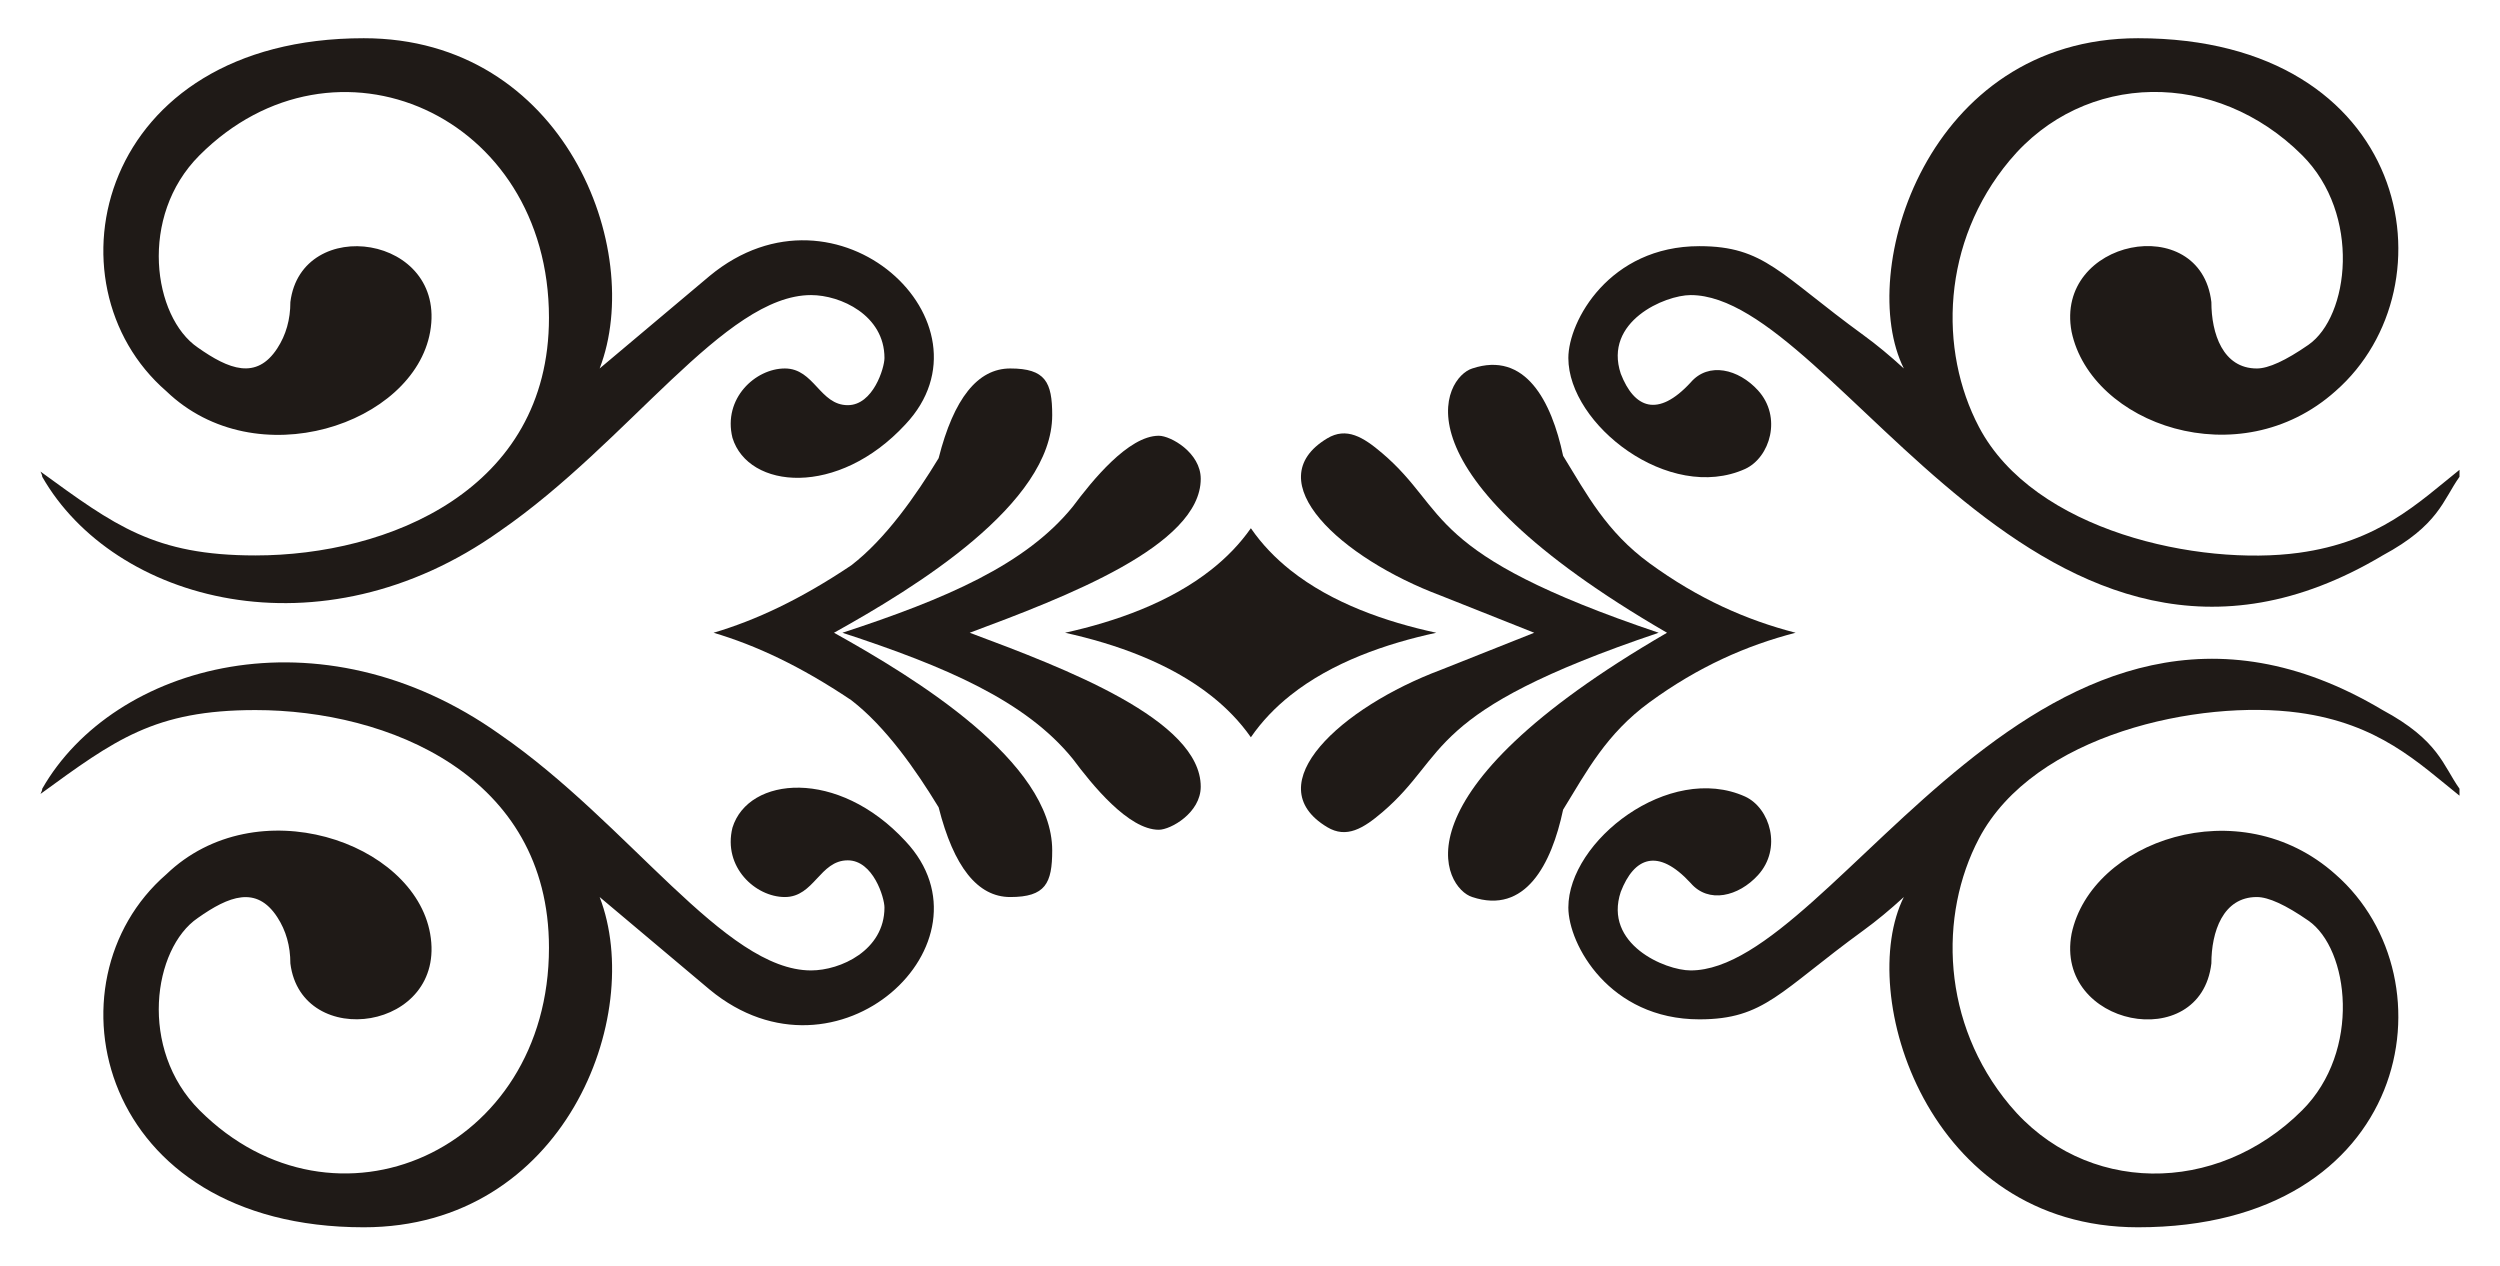
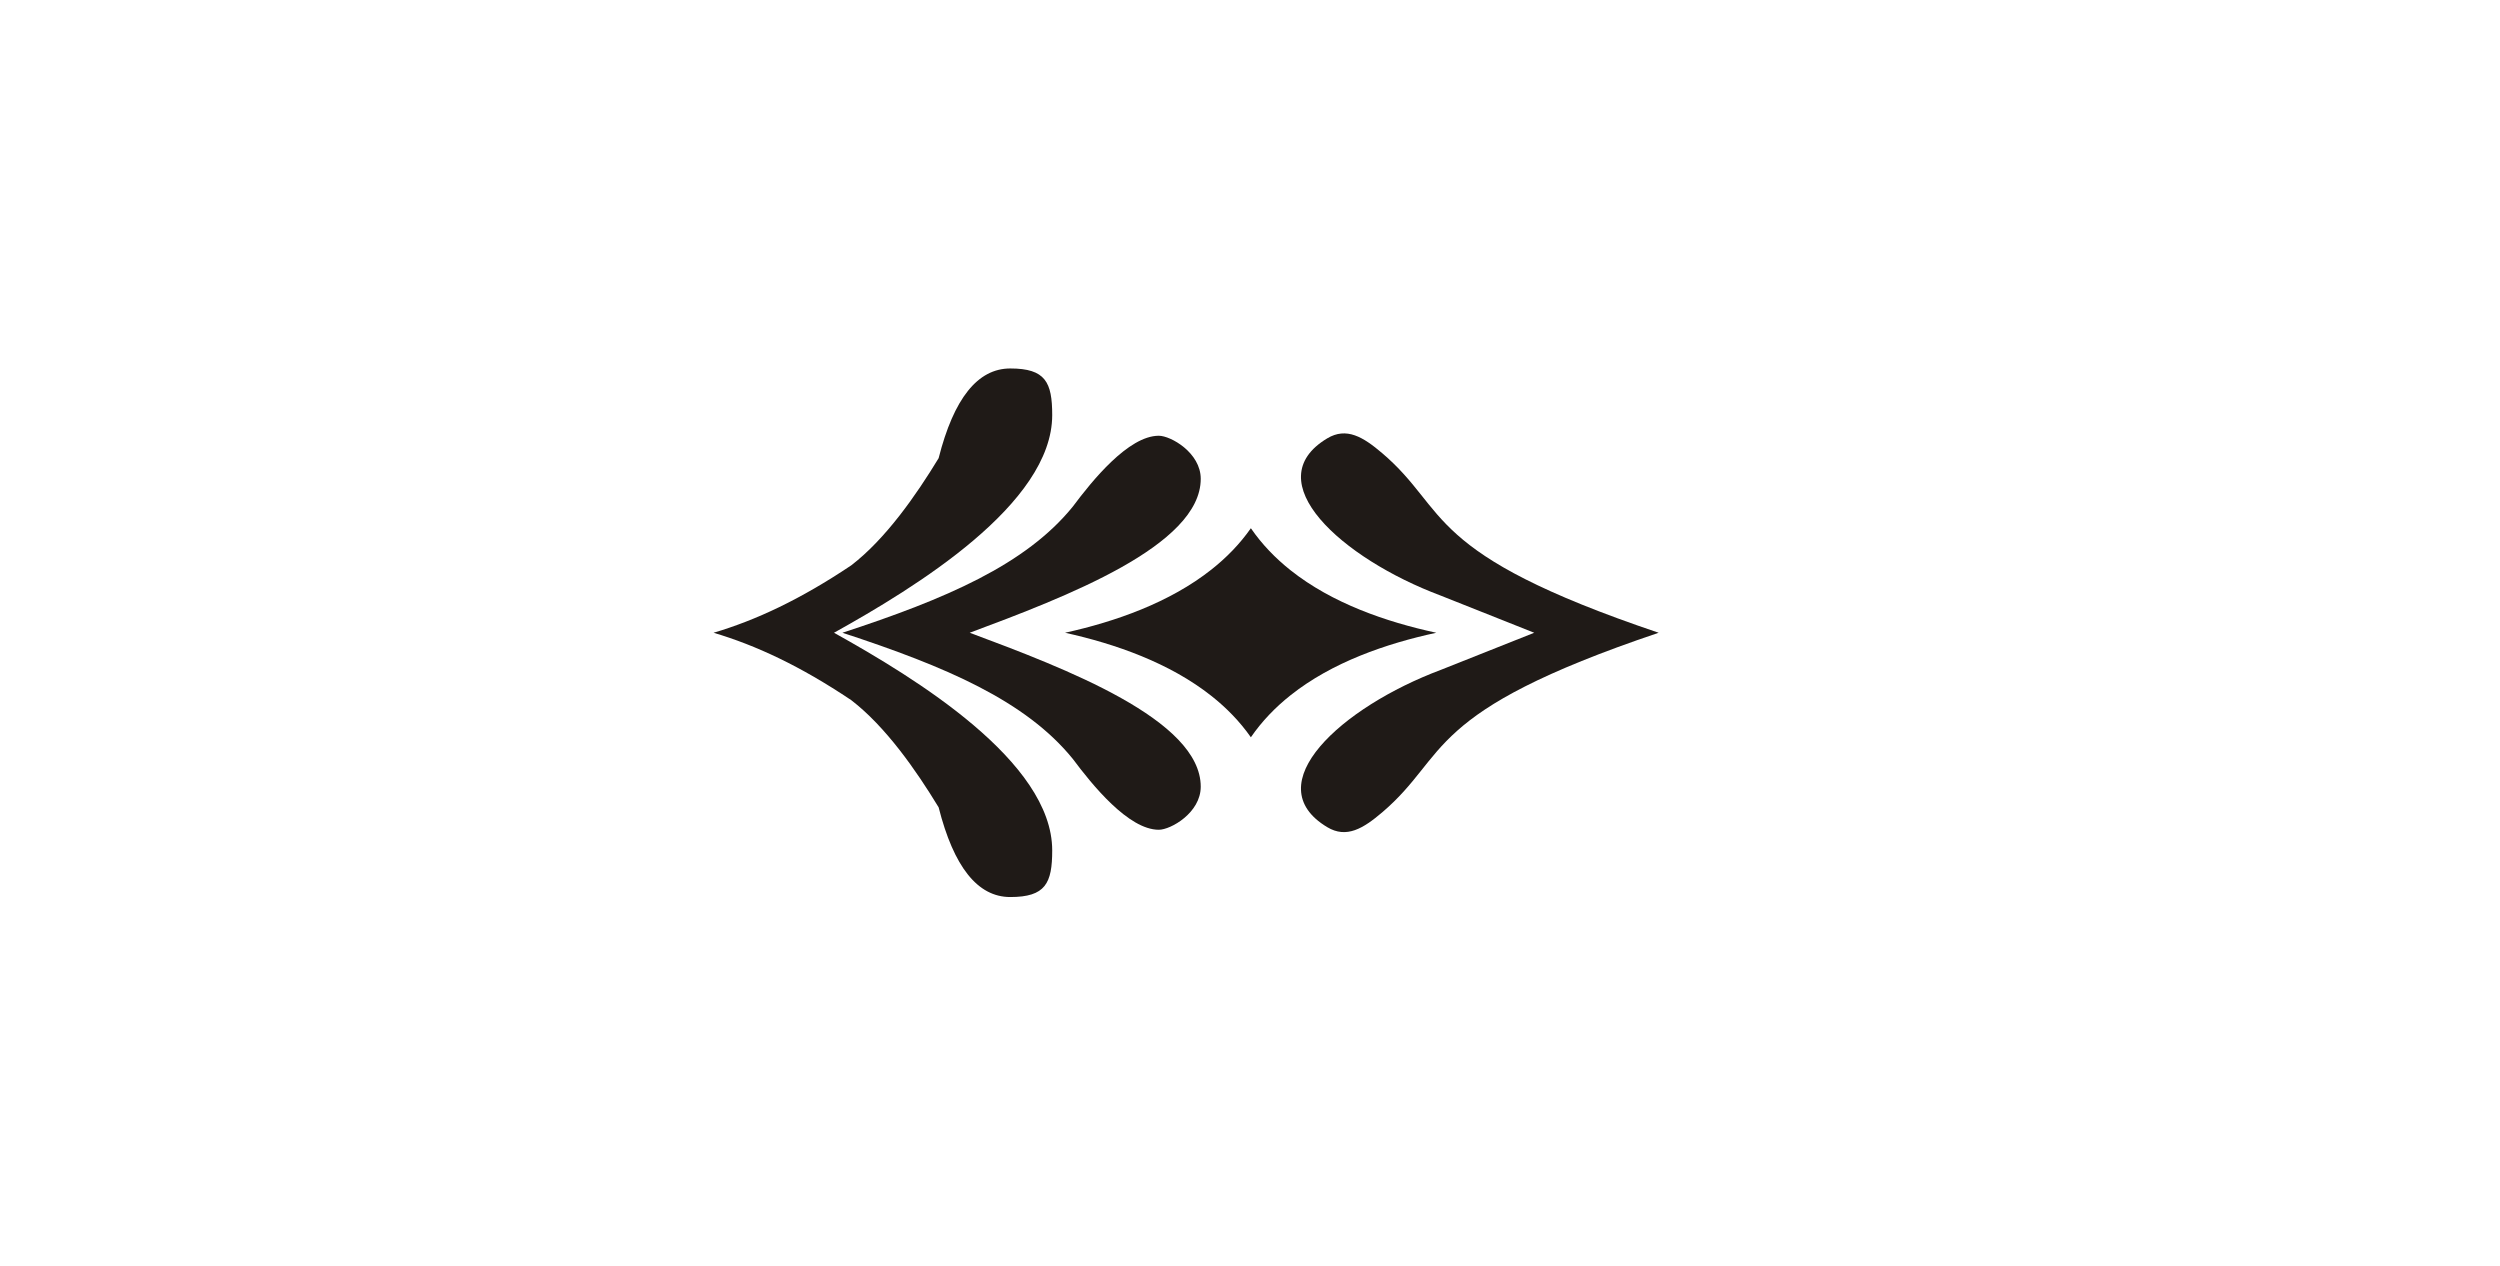
<svg xmlns="http://www.w3.org/2000/svg" version="1.1" id="Layer_1" x="0px" y="0px" viewBox="0 0 2645.715 1339.268" enable-background="new 0 0 2645.715 1339.268" xml:space="preserve">
  <g>
-     <path fill="#1F1A17" d="M270.308,587.811c-106.999,0-148.799-31.561-227.451-88.762c1.234,2.464,1.849,4.314,1.849,5.547   c75.454,132.056,294.259,192.745,484.488,57.326C665.732,467.76,766.93,312.281,858.351,312.281   c31.065,0,77.667,21.184,77.667,66.571c0,10.452-11.957,49.929-38.833,49.929c-29.68,0-35.472-38.833-66.571-38.833   c-31.149,0-65.73,31.703-55.476,73.352c16.763,54.489,111.633,63.22,183.07-14.178c100.529-106.801-71.962-268.834-207.109-157.182   l-116.499,98.008C683.181,263.601,596.875,40.45,384.958,40.45c-281.359,0-340.083,259.886-208.958,373.537   c95.271,91.616,262.001,34.728,279.228-62.873c18.154-102.875-136.3-124.576-147.936-31.436c0,18.492-4.622,34.825-13.869,49.004   c-22.058,33.826-51.257,22.287-84.138-0.925c-47.195-32.176-63.034-138.528,1.849-203.412   c142.985-142.984,369.838-43.577,369.838,171.975C580.973,518.873,410.369,587.811,270.308,587.811z" />
-     <path fill="#1F1A17" d="M270.308,751.456c-106.999,0-148.799,31.561-227.451,88.762c1.234-2.464,1.849-4.314,1.849-5.547   c75.454-132.056,294.259-192.745,484.488-57.326c136.537,94.163,237.735,249.641,329.156,249.641   c31.065,0,77.667-21.185,77.667-66.571c0-10.452-11.957-49.929-38.833-49.929c-29.68,0-35.472,38.833-66.571,38.833   c-31.149,0-65.73-31.703-55.476-73.352c16.763-54.489,111.633-63.22,183.07,14.178c100.529,106.801-71.962,268.834-207.109,157.182   L634.599,949.32c48.582,126.347-37.723,349.498-249.641,349.498c-281.359,0-340.083-259.886-208.958-373.537   c95.271-91.616,262.001-34.728,279.228,62.873c18.154,102.875-136.3,124.576-147.936,31.436c0-18.492-4.622-34.825-13.869-49.004   c-22.058-33.826-51.257-22.287-84.138,0.925c-47.195,32.176-63.034,138.528,1.849,203.412   c142.985,142.984,369.838,43.577,369.838-171.976C580.973,820.394,410.369,751.456,270.308,751.456z" />
-     <path fill="#1F1A17" d="M1846.846,496.277c26.386-12.179,39.359-54.957,13.56-83.214c-20.541-22.499-52.301-30.365-71.194-8.322   c-34.922,37.835-59.822,27.124-73.968-9.245c-18.441-55.354,46.882-83.214,73.968-83.214c155.65,0,372.377,489.95,732.28,275.53   c59.602-32.093,63.861-58.699,81.364-83.214c0-2.464,0-4.933,0-7.397c-43.751,34.994-85.376,76.277-170.126,87.837   c-104.56,14.261-280.016-22.207-338.402-133.142c-42.774-81.272-39.709-195.523,32.361-282.001   c79.348-95.215,218.851-96.437,309.739-5.548c62.671,62.671,49.711,170.704,6.472,200.638   c-24.04,16.643-42.222,24.965-54.551,24.965c-35.941,0-48.079-36.998-48.079-70.27v0c-11.424-97.138-166.303-66.535-147.936,31.436   c20.557,97.625,177.135,154.028,279.228,62.873c127.352-111.417,79.52-373.537-208.958-373.537   c-223.488,0-298.848,247.405-247.792,349.498c-14.794-13.56-28.972-25.274-42.532-35.135   c-88.869-64.635-104.883-94.309-173.824-94.309c-95.256,0-138.689,79.305-138.689,118.348   C1659.769,449.337,1766.433,532.46,1846.846,496.277z" />
-     <path fill="#1F1A17" d="M1846.846,842.991c26.386,12.179,39.359,54.957,13.56,83.214c-20.541,22.499-52.301,30.365-71.194,8.322   c-34.922-37.835-59.822-27.124-73.968,9.245c-18.441,55.354,46.882,83.214,73.968,83.214c155.65,0,372.377-489.95,732.28-275.53   c59.602,32.093,63.861,58.699,81.364,83.214c0,2.464,0,4.933,0,7.397c-43.751-34.994-85.376-76.277-170.126-87.837   c-104.56-14.261-280.016,22.207-338.402,133.142c-42.774,81.272-39.709,195.523,32.361,282.001   c79.348,95.215,218.851,96.437,309.739,5.548c62.671-62.671,49.711-170.704,6.472-200.638   c-24.04-16.643-42.222-24.965-54.551-24.965c-35.941,0-48.079,36.998-48.079,70.27v0c-11.424,97.138-166.303,66.535-147.936-31.436   c20.557-97.625,177.135-154.028,279.228-62.873c127.352,111.417,79.52,373.537-208.958,373.537   c-223.488,0-298.848-247.405-247.792-349.498c-14.794,13.56-28.972,25.273-42.532,35.135   c-88.869,64.635-104.883,94.309-173.824,94.309c-95.256,0-138.689-79.305-138.689-118.348   C1659.769,889.931,1766.433,806.807,1846.846,842.991z" />
    <path fill="#1F1A17" d="M882.617,669.634c85.947-47.832,230.923-136.254,230.923-230.373c0-34.784-7.152-49.313-44.38-49.313   c-34.52,0-59.79,31.745-75.817,94.924c-23.881,39.306-55.987,85.363-92.46,113.419c-53.967,36.178-101.017,58.094-145.727,71.343   c44.709,13.248,91.76,35.165,145.727,71.343c36.472,28.057,68.579,74.113,92.46,113.419c16.027,63.179,41.297,94.924,75.817,94.924   c37.228,0,44.38-14.529,44.38-49.313C1113.54,805.888,968.563,717.466,882.617,669.634z" />
    <path fill="#1F1A17" d="M1026.24,669.634c101.348-37.786,244.481-92.234,244.481-162.878c0-27.651-31.745-45.614-44.38-45.614   c-32.163,0-70.606,47.691-90.92,74.892c-49.938,61.612-134.317,97.718-243.875,133.6c109.558,35.881,193.937,71.987,243.875,133.6   c20.314,27.202,58.757,74.892,90.92,74.892c12.636,0,44.38-17.964,44.38-45.614C1270.721,761.868,1127.588,707.42,1026.24,669.634z   " />
    <path fill="#1F1A17" d="M1520.017,669.634c-53.395-11.535-110.198-31.242-154.024-65.964   c-16.091-12.748-30.435-27.517-42.216-44.653c-11.674,16.676-25.83,31.136-41.677,43.684   c-44.238,35.028-101.645,55.15-154.975,66.933c53.33,11.783,110.737,31.905,154.975,66.933   c15.847,12.548,30.003,27.008,41.677,43.684c11.781-17.136,26.125-31.904,42.216-44.653   C1409.819,700.876,1466.622,681.169,1520.017,669.634z" />
    <path fill="#1F1A17" d="M1755.343,669.634c-250.479-84.498-220.908-128.998-292.512-190c-20.16-17.173-37.835-27.968-58.25-15.718   c-75.231,45.141,14.971,126.972,120.198,166.427l98.861,39.291l-98.861,39.291c-105.226,39.455-195.429,121.286-120.198,166.427   c20.416,12.25,38.091,1.455,58.25-15.718C1534.435,798.632,1504.864,754.132,1755.343,669.634z" />
-     <path fill="#1F1A17" d="M1900.286,669.634c-52.148-13.451-103.062-35.942-154.53-73.501   c-45.837-33.452-66.517-73.064-91.534-113.725c-12.305-58.174-40.127-111.162-96.159-92.46   c-29.41,9.05-89.293,108.308,206.12,279.686c-295.413,171.378-235.529,270.636-206.12,279.686   c56.032,18.702,83.853-34.286,96.159-92.46c25.017-40.661,45.697-80.274,91.534-113.725   C1797.225,705.575,1848.138,683.085,1900.286,669.634z" />
  </g>
</svg>